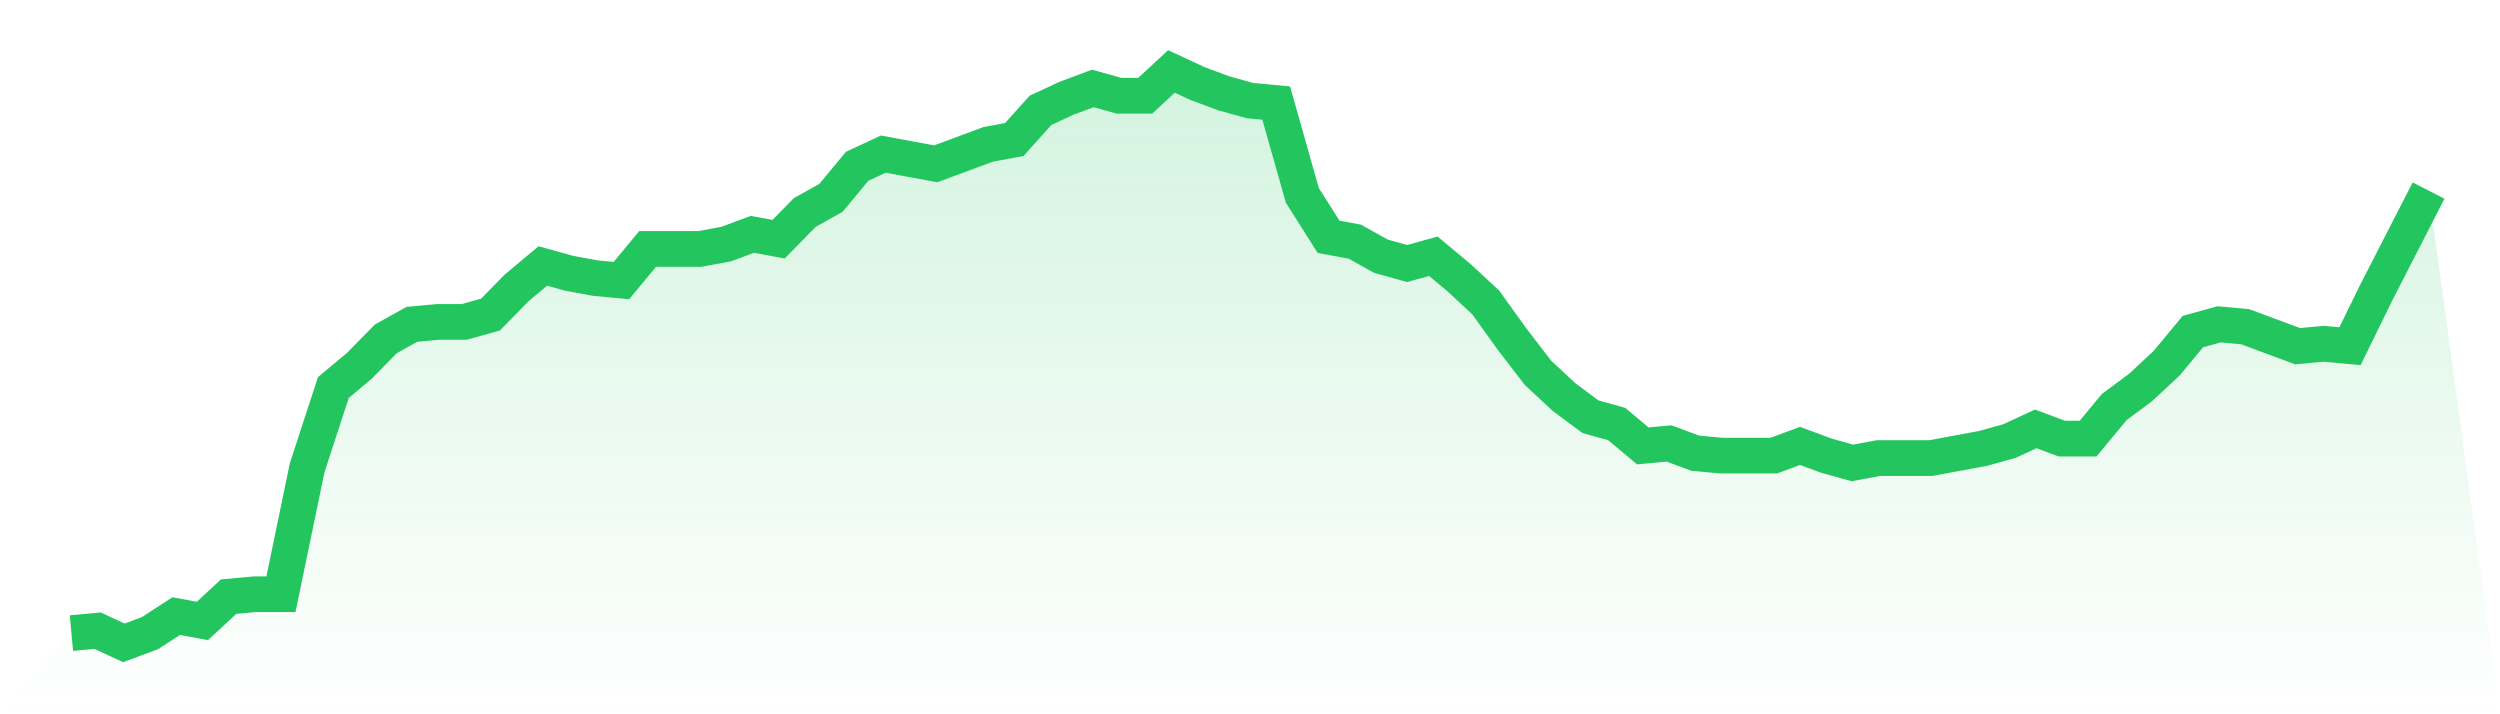
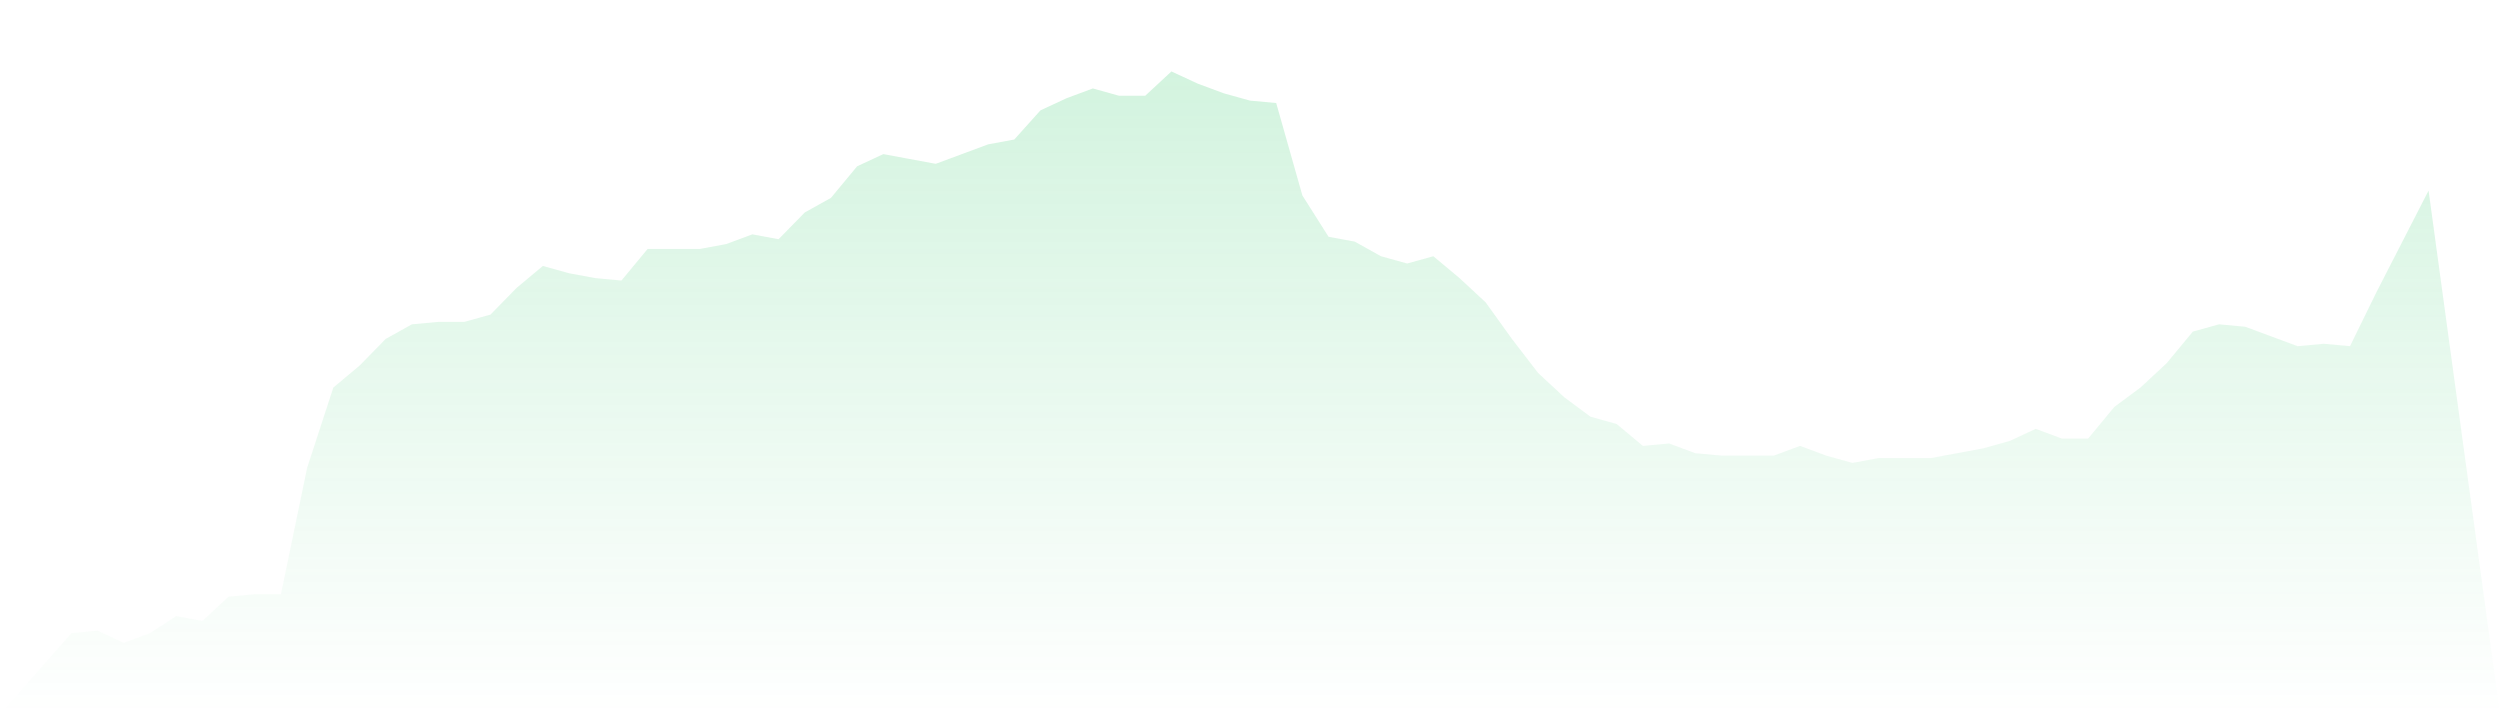
<svg xmlns="http://www.w3.org/2000/svg" viewBox="0 0 140 40">
  <defs>
    <linearGradient id="gradient" x1="0" x2="0" y1="0" y2="1">
      <stop offset="0%" stop-color="#22c55e" stop-opacity="0.2" />
      <stop offset="100%" stop-color="#22c55e" stop-opacity="0" />
    </linearGradient>
  </defs>
  <path d="M4,35.455 L4,35.455 L5.467,35.319 L6.933,36 L8.4,35.455 L9.867,34.502 L11.333,34.774 L12.8,33.413 L14.267,33.277 L15.733,33.277 L17.2,26.196 L18.667,21.702 L20.133,20.477 L21.6,18.979 L23.067,18.162 L24.533,18.026 L26,18.026 L27.467,17.617 L28.933,16.119 L30.4,14.894 L31.867,15.302 L33.333,15.574 L34.8,15.711 L36.267,13.94 L37.733,13.94 L39.2,13.94 L40.667,13.668 L42.133,13.123 L43.6,13.396 L45.067,11.898 L46.533,11.081 L48,9.311 L49.467,8.63 L50.933,8.902 L52.4,9.174 L53.867,8.63 L55.333,8.085 L56.8,7.813 L58.267,6.179 L59.733,5.498 L61.2,4.953 L62.667,5.362 L64.133,5.362 L65.6,4 L67.067,4.681 L68.533,5.226 L70,5.634 L71.467,5.77 L72.933,10.945 L74.4,13.26 L75.867,13.532 L77.333,14.349 L78.8,14.757 L80.267,14.349 L81.733,15.574 L83.2,16.936 L84.667,18.979 L86.133,20.885 L87.6,22.247 L89.067,23.336 L90.533,23.745 L92,24.97 L93.467,24.834 L94.933,25.379 L96.4,25.515 L97.867,25.515 L99.333,25.515 L100.8,24.97 L102.267,25.515 L103.733,25.923 L105.2,25.651 L106.667,25.651 L108.133,25.651 L109.6,25.379 L111.067,25.106 L112.533,24.698 L114,24.017 L115.467,24.562 L116.933,24.562 L118.4,22.791 L119.867,21.702 L121.333,20.34 L122.8,18.57 L124.267,18.162 L125.733,18.298 L127.2,18.843 L128.667,19.387 L130.133,19.251 L131.6,19.387 L133.067,16.391 L134.533,13.532 L136,10.672 L140,40 L0,40 z" fill="url(#gradient)" />
-   <path d="M4,35.455 L4,35.455 L5.467,35.319 L6.933,36 L8.4,35.455 L9.867,34.502 L11.333,34.774 L12.8,33.413 L14.267,33.277 L15.733,33.277 L17.2,26.196 L18.667,21.702 L20.133,20.477 L21.6,18.979 L23.067,18.162 L24.533,18.026 L26,18.026 L27.467,17.617 L28.933,16.119 L30.4,14.894 L31.867,15.302 L33.333,15.574 L34.8,15.711 L36.267,13.94 L37.733,13.94 L39.2,13.94 L40.667,13.668 L42.133,13.123 L43.6,13.396 L45.067,11.898 L46.533,11.081 L48,9.311 L49.467,8.63 L50.933,8.902 L52.4,9.174 L53.867,8.63 L55.333,8.085 L56.8,7.813 L58.267,6.179 L59.733,5.498 L61.2,4.953 L62.667,5.362 L64.133,5.362 L65.6,4 L67.067,4.681 L68.533,5.226 L70,5.634 L71.467,5.77 L72.933,10.945 L74.4,13.26 L75.867,13.532 L77.333,14.349 L78.8,14.757 L80.267,14.349 L81.733,15.574 L83.2,16.936 L84.667,18.979 L86.133,20.885 L87.6,22.247 L89.067,23.336 L90.533,23.745 L92,24.97 L93.467,24.834 L94.933,25.379 L96.4,25.515 L97.867,25.515 L99.333,25.515 L100.8,24.97 L102.267,25.515 L103.733,25.923 L105.2,25.651 L106.667,25.651 L108.133,25.651 L109.6,25.379 L111.067,25.106 L112.533,24.698 L114,24.017 L115.467,24.562 L116.933,24.562 L118.4,22.791 L119.867,21.702 L121.333,20.34 L122.8,18.57 L124.267,18.162 L125.733,18.298 L127.2,18.843 L128.667,19.387 L130.133,19.251 L131.6,19.387 L133.067,16.391 L134.533,13.532 L136,10.672" fill="none" stroke="#22c55e" stroke-width="2" />
</svg>